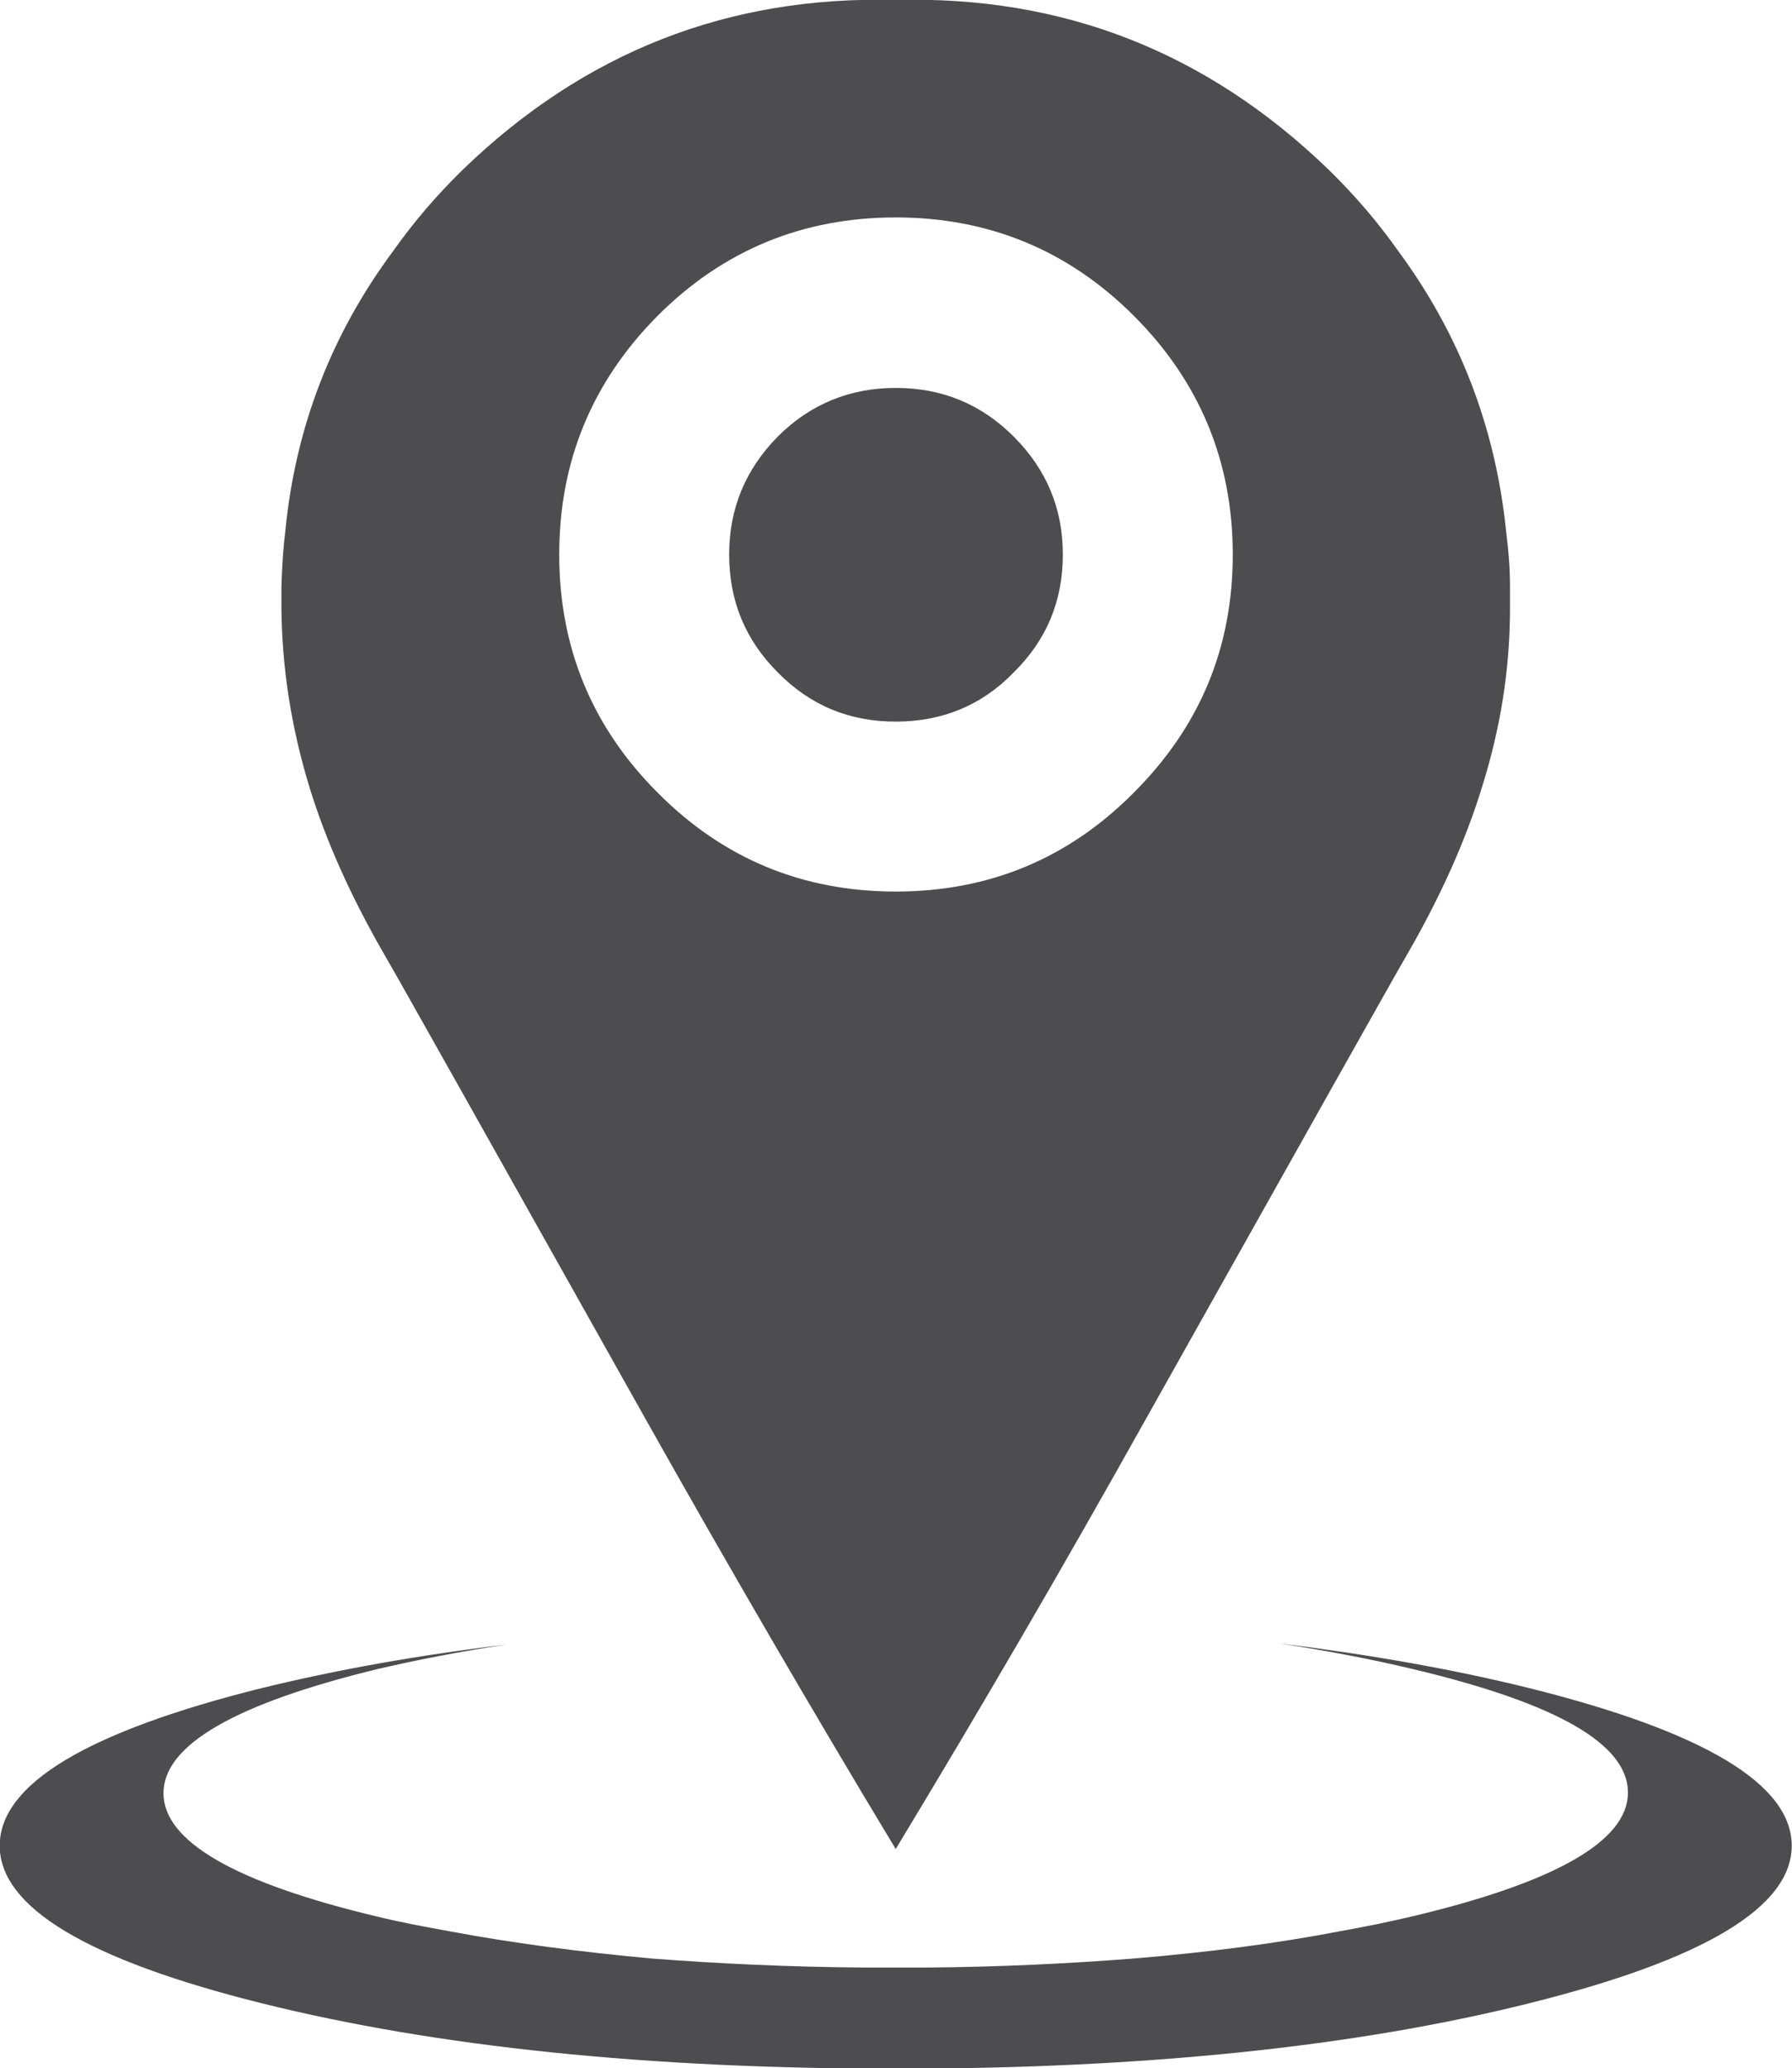
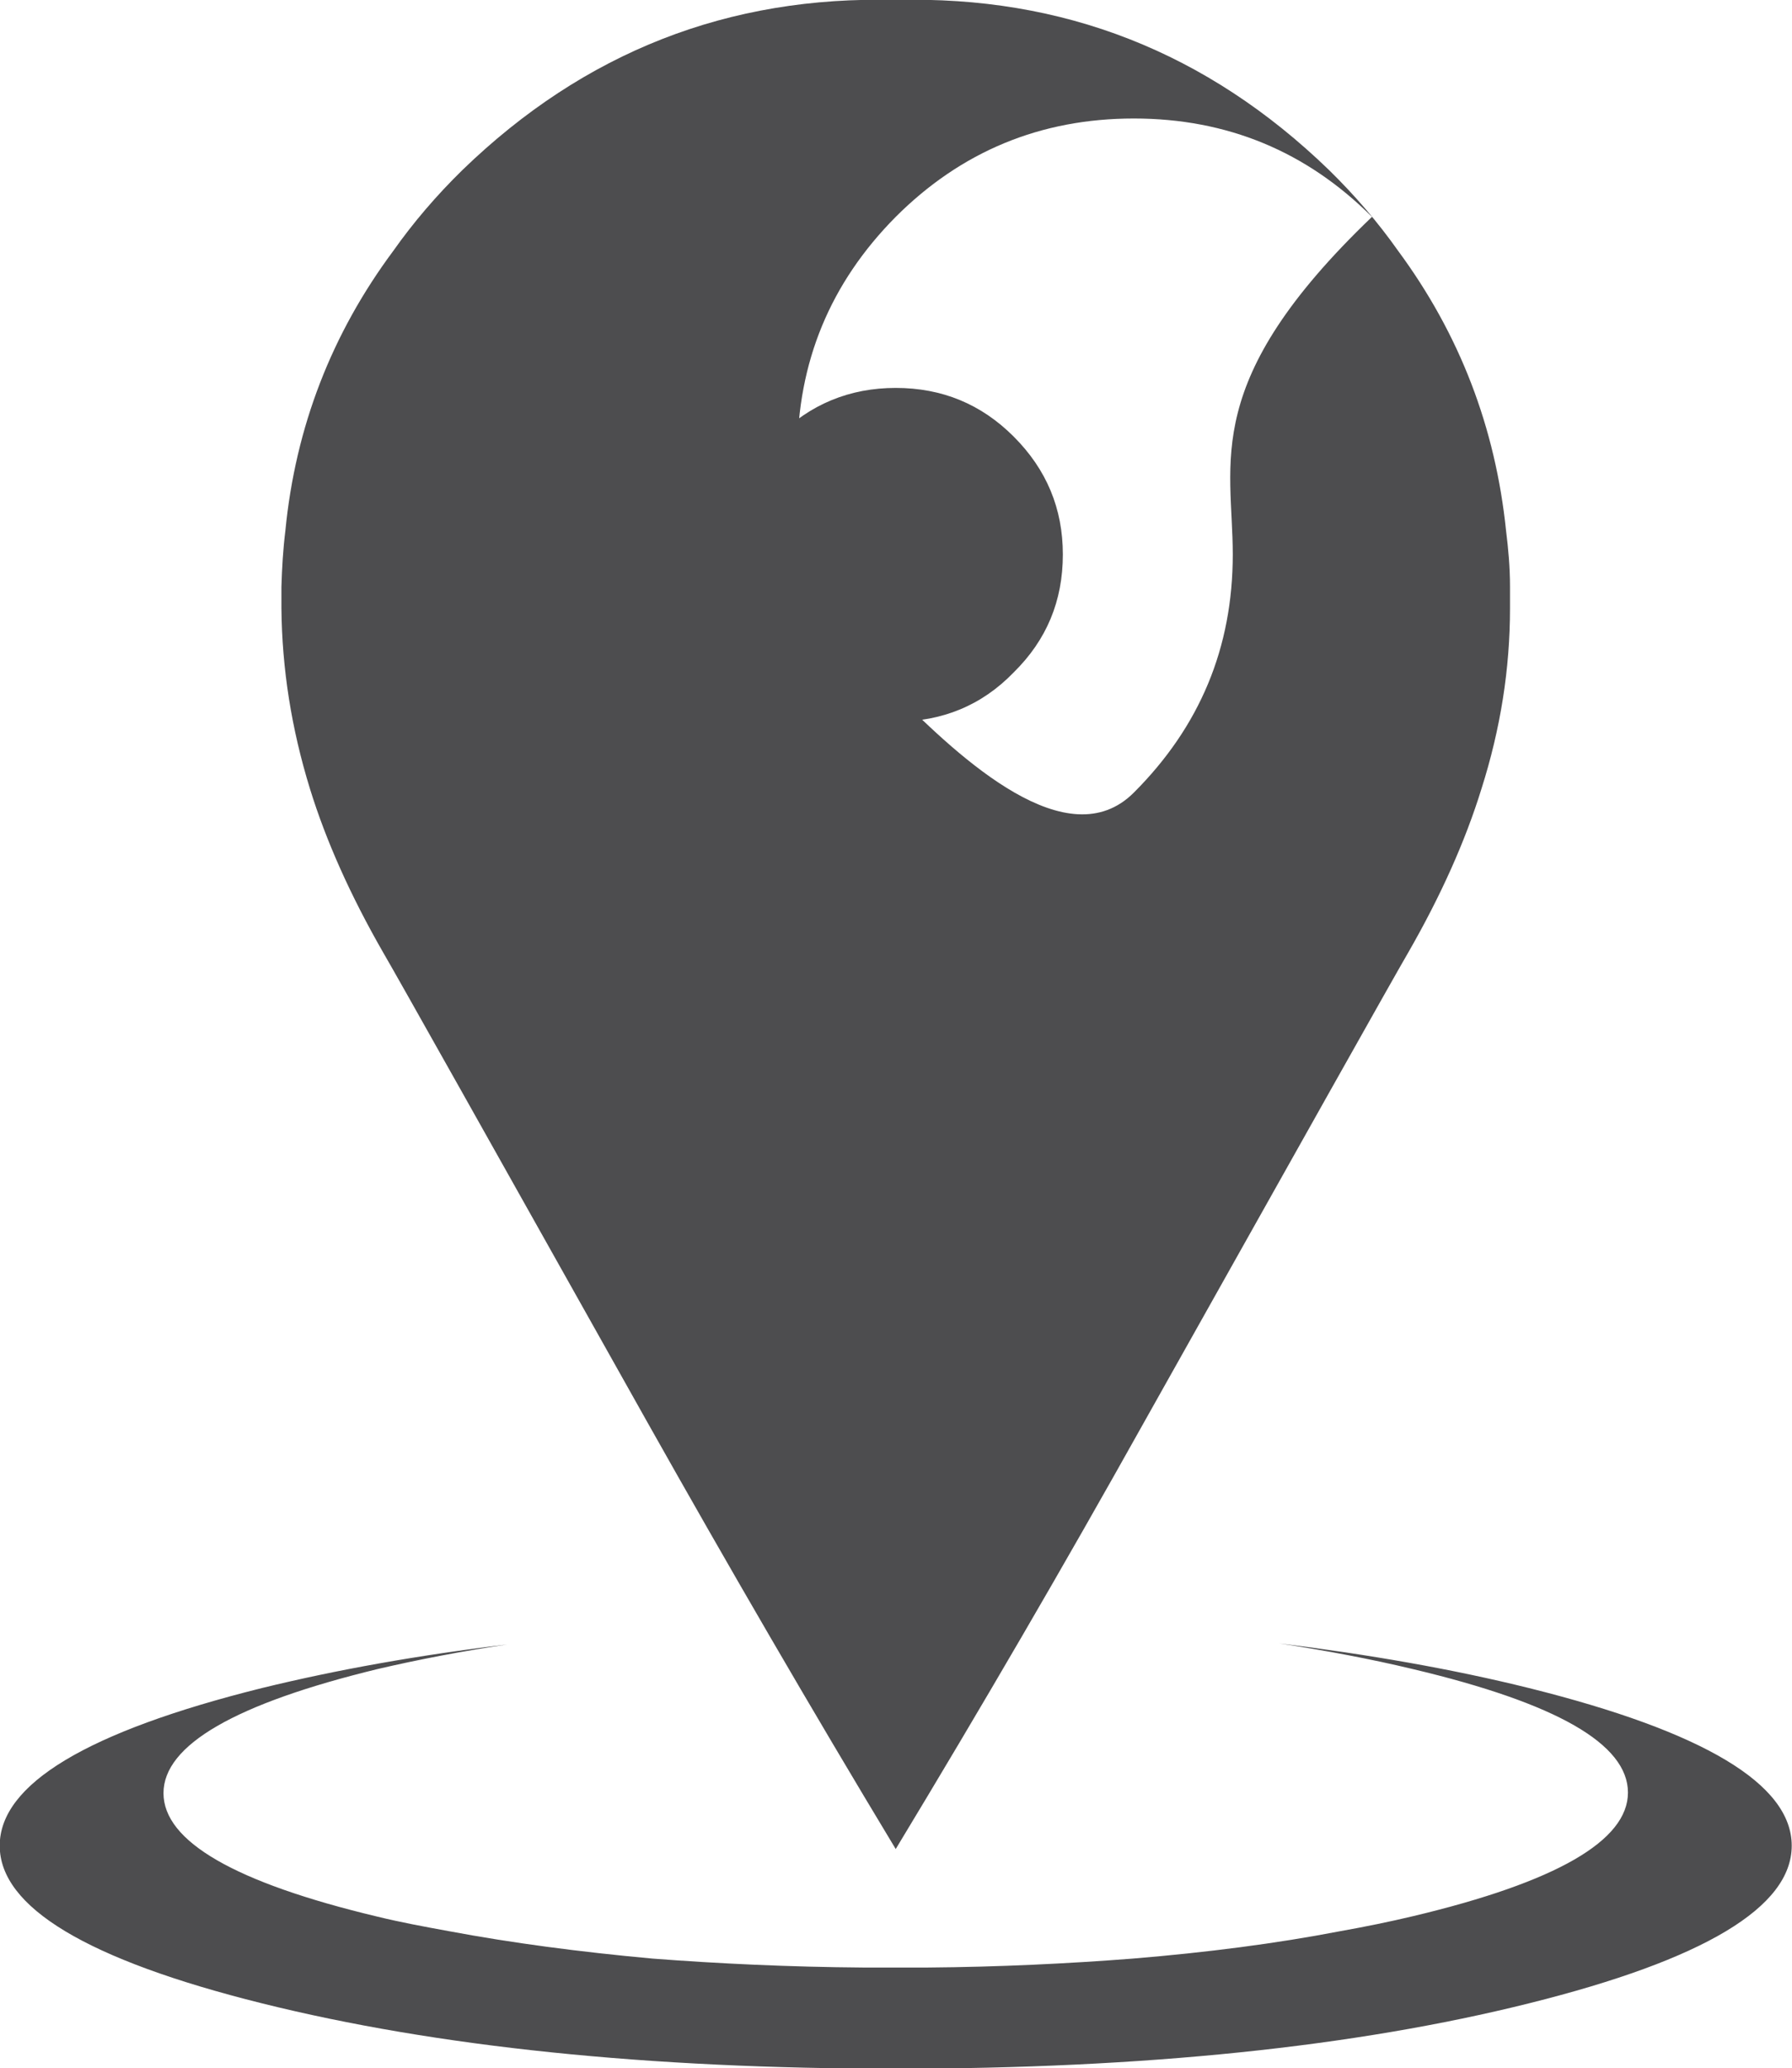
<svg xmlns="http://www.w3.org/2000/svg" version="1.1" id="Layer_1" x="0px" y="0px" viewBox="0 0 320.6 370" style="enable-background:new 0 0 320.6 370;" xml:space="preserve">
  <style type="text/css">
	.st0{fill:#4D4D4F;}
</style>
  <g transform="matrix( 1, 0, 0, 1, 339.25,293.4) ">
    <g transform="matrix( 1, 0, 0, 1, 0,0) ">
      <g>
        <g id="Find_a_Specialist_0_Layer0_0_FILL">
-           <path class="st0" d="M-69.8-198.4c-1.9-18.5-8.3-35.2-19.3-50.1c-3.6-5.1-7.7-9.9-12.4-14.5c-21.8-21.1-47.6-31.2-77.5-30.4      c-29.9-0.8-55.7,9.3-77.5,30.4c-4.7,4.6-8.8,9.4-12.4,14.5c-11,14.8-17.5,31.5-19.3,50.1c-0.4,3.2-0.6,6.6-0.7,10      c0,1.2,0,2.5,0,3.7v0.1c0.1,10.9,1.8,21.6,5.1,32.3c2.9,9.4,7.3,19.2,13.1,29.3c2.8,4.8,18.5,32.8,47.3,84.1      c14.4,25.6,29.2,51.1,44.4,76.3c15.3-25.3,30.1-50.7,44.4-76.3c28.8-51.3,44.5-79.3,47.3-84.1c5.8-10.1,10.2-19.9,13.1-29.3      c3.4-10.7,5.1-21.4,5.1-32.3v-0.1c0-1.3,0-2.5,0-3.7C-69.1-191.9-69.4-195.2-69.8-198.4 M-118.7-194.2      c0,16.7-5.9,30.8-17.7,42.6c-11.7,11.8-25.9,17.7-42.6,17.7s-30.9-5.9-42.6-17.7c-11.7-11.7-17.6-25.9-17.6-42.6      s5.9-30.9,17.6-42.7c11.7-11.7,25.9-17.6,42.6-17.6s30.9,5.9,42.6,17.6C-124.6-225.1-118.7-210.8-118.7-194.2 M-157.9-173.1      c5.9-5.8,8.8-12.8,8.8-21.1c0-8.2-2.9-15.2-8.8-21.1c-5.8-5.8-12.8-8.7-21.1-8.7c-8.2,0-15.3,2.9-21.1,8.7      c-5.8,5.9-8.7,12.9-8.7,21.1c0,8.3,2.9,15.3,8.7,21.1c5.8,5.9,12.8,8.8,21.1,8.8C-170.7-164.3-163.6-167.2-157.9-173.1       M-258.9,52.1c-4.4-0.8-8.7-1.6-12.8-2.6c-25.6-6.1-38.3-13.5-38.3-22.1c0-8.6,12.8-16,38.3-22.2c7.3-1.7,15.1-3.2,23.2-4.4      c-15.8,1.9-30.4,4.5-43.9,7.8c-31.3,7.8-46.9,17.2-46.9,28.2c0,11,15.6,20.4,46.9,28.2c31.3,7.8,69.1,11.7,113.4,11.7      c44.3,0,82.1-3.9,113.3-11.7c31.3-7.8,47-17.2,47-28.2c0-11-15.7-20.4-47-28.2c-13.7-3.4-28.6-6-44.7-8      c8.4,1.3,16.4,2.8,23.9,4.6C-60.8,11.3-48,18.6-48,27.3c0,8.6-12.8,16-38.4,22.1c-4.2,1-8.6,1.9-13.1,2.7      c-11.4,2.2-23.8,3.8-37.1,4.9c-11.6,0.9-23.9,1.5-36.8,1.6c-1.9,0-3.7,0-5.6,0c-1.9,0-3.8,0-5.7,0c-13.4-0.1-26-0.7-37.8-1.6      C-235.6,55.8-247.7,54.2-258.9,52.1z" />
+           <path class="st0" d="M-69.8-198.4c-1.9-18.5-8.3-35.2-19.3-50.1c-3.6-5.1-7.7-9.9-12.4-14.5c-21.8-21.1-47.6-31.2-77.5-30.4      c-29.9-0.8-55.7,9.3-77.5,30.4c-4.7,4.6-8.8,9.4-12.4,14.5c-11,14.8-17.5,31.5-19.3,50.1c-0.4,3.2-0.6,6.6-0.7,10      c0,1.2,0,2.5,0,3.7v0.1c0.1,10.9,1.8,21.6,5.1,32.3c2.9,9.4,7.3,19.2,13.1,29.3c2.8,4.8,18.5,32.8,47.3,84.1      c14.4,25.6,29.2,51.1,44.4,76.3c15.3-25.3,30.1-50.7,44.4-76.3c28.8-51.3,44.5-79.3,47.3-84.1c5.8-10.1,10.2-19.9,13.1-29.3      c3.4-10.7,5.1-21.4,5.1-32.3v-0.1c0-1.3,0-2.5,0-3.7C-69.1-191.9-69.4-195.2-69.8-198.4 M-118.7-194.2      c0,16.7-5.9,30.8-17.7,42.6s-30.9-5.9-42.6-17.7c-11.7-11.7-17.6-25.9-17.6-42.6      s5.9-30.9,17.6-42.7c11.7-11.7,25.9-17.6,42.6-17.6s30.9,5.9,42.6,17.6C-124.6-225.1-118.7-210.8-118.7-194.2 M-157.9-173.1      c5.9-5.8,8.8-12.8,8.8-21.1c0-8.2-2.9-15.2-8.8-21.1c-5.8-5.8-12.8-8.7-21.1-8.7c-8.2,0-15.3,2.9-21.1,8.7      c-5.8,5.9-8.7,12.9-8.7,21.1c0,8.3,2.9,15.3,8.7,21.1c5.8,5.9,12.8,8.8,21.1,8.8C-170.7-164.3-163.6-167.2-157.9-173.1       M-258.9,52.1c-4.4-0.8-8.7-1.6-12.8-2.6c-25.6-6.1-38.3-13.5-38.3-22.1c0-8.6,12.8-16,38.3-22.2c7.3-1.7,15.1-3.2,23.2-4.4      c-15.8,1.9-30.4,4.5-43.9,7.8c-31.3,7.8-46.9,17.2-46.9,28.2c0,11,15.6,20.4,46.9,28.2c31.3,7.8,69.1,11.7,113.4,11.7      c44.3,0,82.1-3.9,113.3-11.7c31.3-7.8,47-17.2,47-28.2c0-11-15.7-20.4-47-28.2c-13.7-3.4-28.6-6-44.7-8      c8.4,1.3,16.4,2.8,23.9,4.6C-60.8,11.3-48,18.6-48,27.3c0,8.6-12.8,16-38.4,22.1c-4.2,1-8.6,1.9-13.1,2.7      c-11.4,2.2-23.8,3.8-37.1,4.9c-11.6,0.9-23.9,1.5-36.8,1.6c-1.9,0-3.7,0-5.6,0c-1.9,0-3.8,0-5.7,0c-13.4-0.1-26-0.7-37.8-1.6      C-235.6,55.8-247.7,54.2-258.9,52.1z" />
        </g>
      </g>
    </g>
  </g>
</svg>